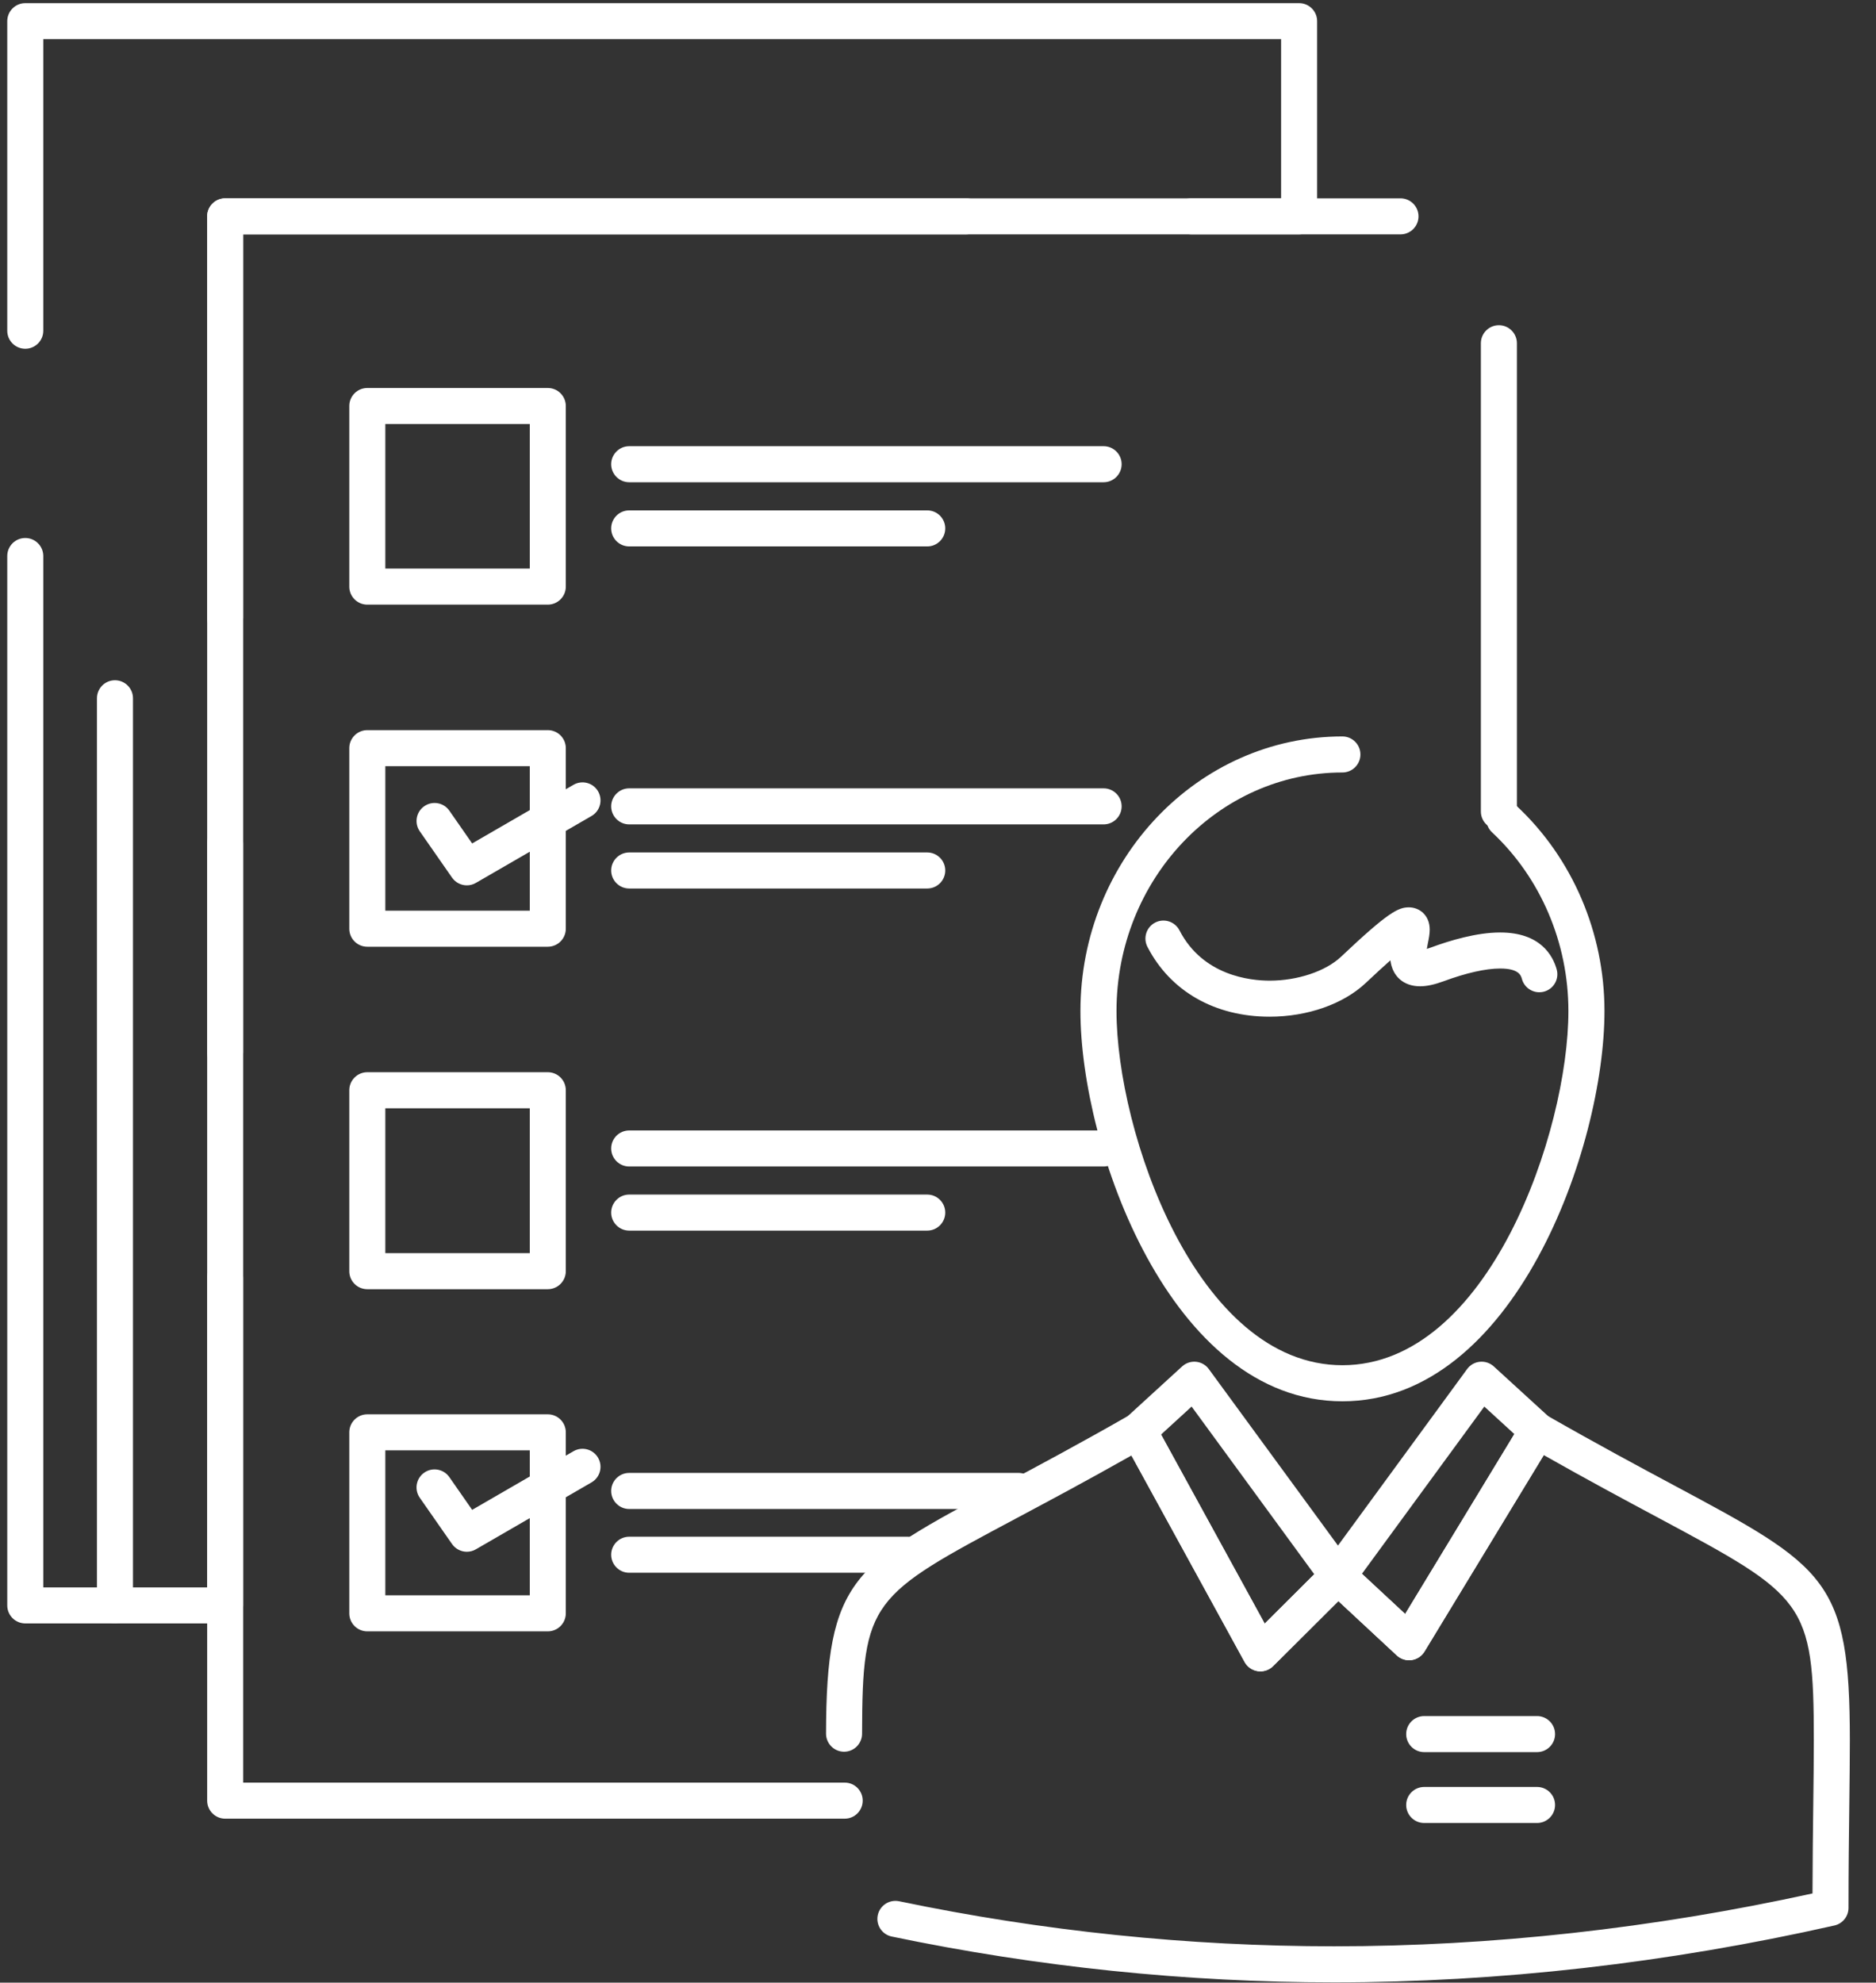
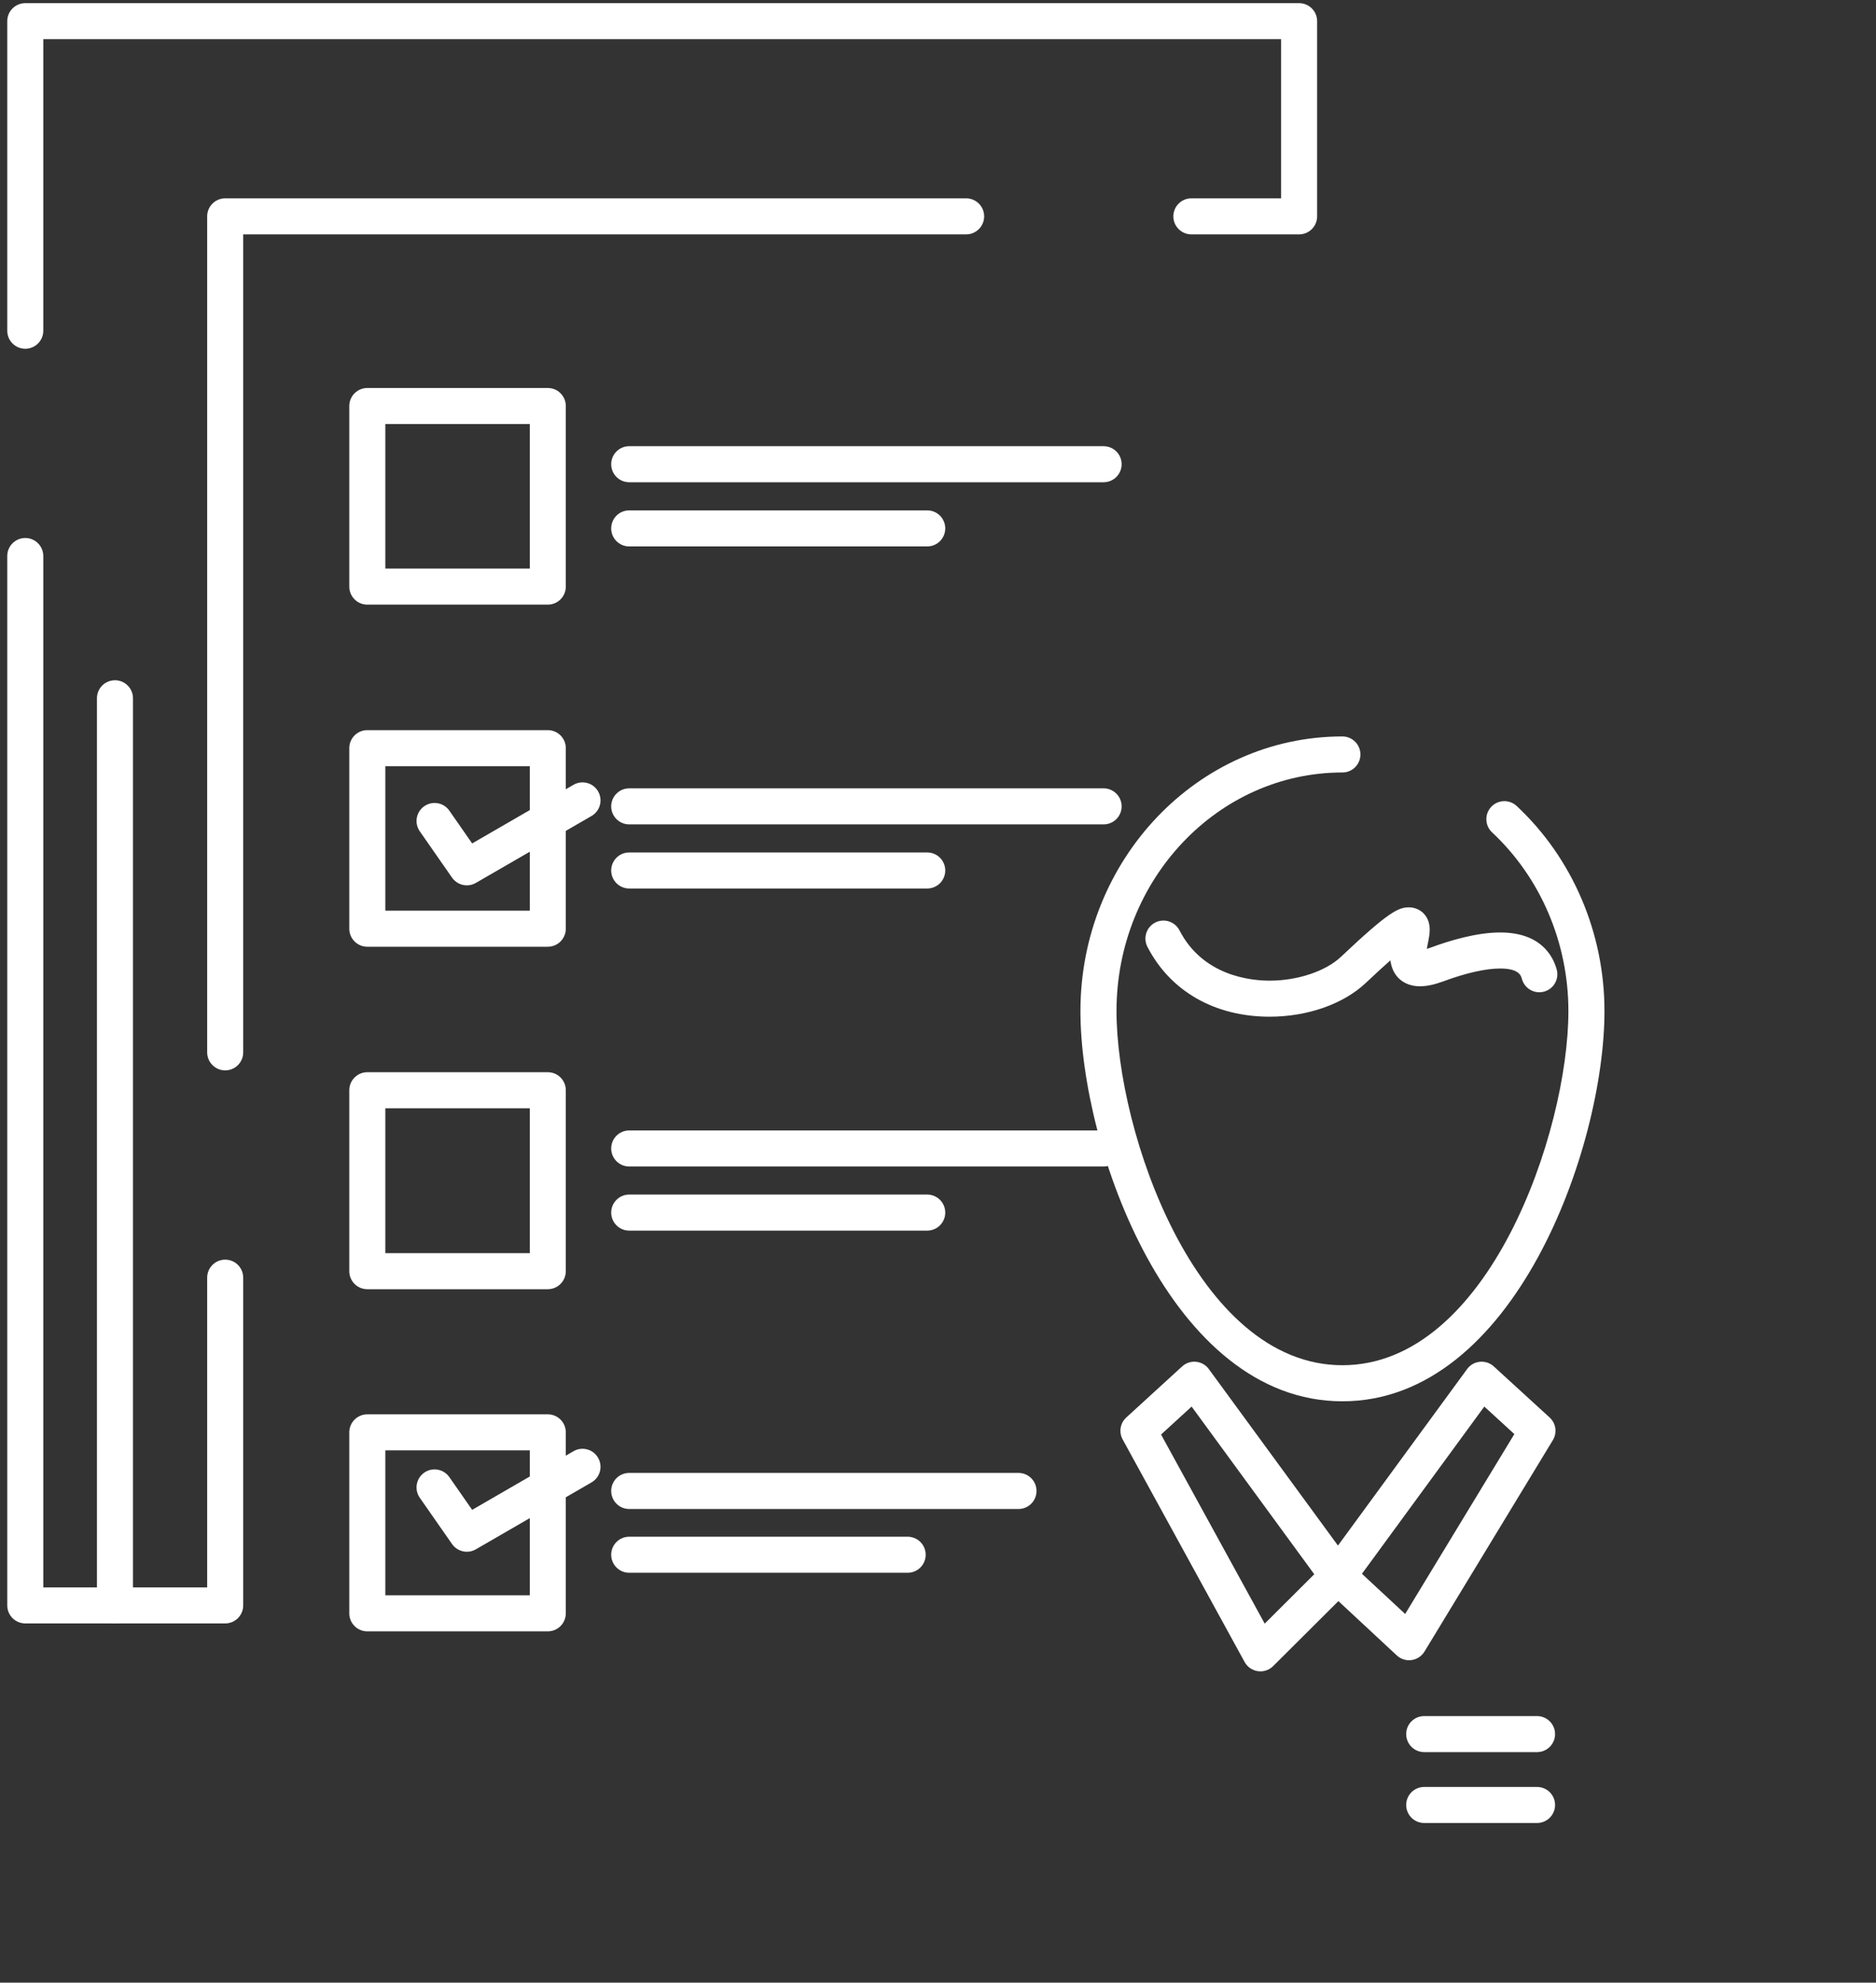
<svg xmlns="http://www.w3.org/2000/svg" width="53px" height="56px" viewBox="0 0 53 56" version="1.1">
  <rect x="0" y="0" width="53" height="56" fill="#333333" stroke="none" />
  <g id="Page-1" stroke="none" stroke-width="1" fill="none" fill-rule="evenodd">
    <g id="Edusson_for_writers-768" transform="translate(-145, -3659)" fill="#FFFFFF" fill-rule="nonzero">
      <g id="6-Screen" transform="translate(0, 2795)">
        <g id="Group-2" transform="translate(139, 180)">
          <g id="Group-6" transform="translate(6, 684)">
            <g id="Icon-6">
              <g id="Group" transform="translate(0.14, 0)">
-                 <path d="M23.724,51.369 L6.222,51.369 C5.941,51.369 5.713,51.141 5.713,50.859 L5.713,23.816 C5.713,23.535 5.941,23.307 6.222,23.307 C6.504,23.307 6.731,23.535 6.731,23.816 L6.731,50.35 L23.724,50.35 C24.005,50.35 24.233,50.578 24.233,50.859 C24.233,51.141 24.005,51.369 23.724,51.369 Z M42.206,23.43 C41.925,23.43 41.697,23.202 41.697,22.921 L41.697,9.695 C41.697,9.414 41.925,9.186 42.206,9.186 C42.487,9.186 42.715,9.414 42.715,9.695 L42.715,22.921 C42.715,23.202 42.487,23.43 42.206,23.43 Z M6.222,17.961 C5.941,17.961 5.713,17.733 5.713,17.452 L5.713,6.111 C5.713,5.83 5.941,5.602 6.222,5.602 L39.426,5.602 C39.707,5.602 39.935,5.83 39.935,6.111 C39.935,6.392 39.707,6.62 39.426,6.62 L6.731,6.62 L6.731,17.452 C6.731,17.734 6.503,17.961 6.222,17.961 Z" id="Shape" />
                <path d="M15.336,17.078 L10.237,17.078 C9.955,17.078 9.728,16.85 9.728,16.569 L9.728,11.468 C9.728,11.187 9.956,10.959 10.237,10.959 L15.336,10.959 C15.618,10.959 15.845,11.187 15.845,11.468 L15.845,16.569 C15.845,16.85 15.617,17.078 15.336,17.078 Z M10.746,16.06 L14.827,16.06 L14.827,11.977 L10.746,11.977 L10.746,16.06 Z" id="Shape" />
                <path d="M15.336,26.741 L10.237,26.741 C9.955,26.741 9.728,26.513 9.728,26.232 L9.728,21.132 C9.728,20.851 9.956,20.623 10.237,20.623 L15.336,20.623 C15.618,20.623 15.845,20.851 15.845,21.132 L15.845,26.232 C15.845,26.513 15.617,26.741 15.336,26.741 Z M10.746,25.722 L14.827,25.722 L14.827,21.641 L10.746,21.641 L10.746,25.722 Z" id="Shape" />
                <path d="M15.336,36.414 L10.237,36.414 C9.955,36.414 9.728,36.186 9.728,35.905 L9.728,30.795 C9.728,30.513 9.956,30.285 10.237,30.285 L15.336,30.285 C15.618,30.285 15.845,30.513 15.845,30.795 L15.845,35.905 C15.845,36.186 15.617,36.414 15.336,36.414 Z M10.746,35.396 L14.827,35.396 L14.827,31.304 L10.746,31.304 L10.746,35.396 Z" id="Shape" />
                <path d="M15.336,46.078 L10.237,46.078 C9.955,46.078 9.728,45.85 9.728,45.569 L9.728,40.457 C9.728,40.176 9.956,39.948 10.237,39.948 L15.336,39.948 C15.618,39.948 15.845,40.176 15.845,40.457 L15.845,45.569 C15.845,45.85 15.617,46.078 15.336,46.078 Z M10.746,45.06 L14.827,45.06 L14.827,40.966 L10.746,40.966 L10.746,45.06 Z" id="Shape" />
                <path d="M31.039,13.621 L17.636,13.621 C17.355,13.621 17.127,13.393 17.127,13.112 C17.127,12.831 17.355,12.603 17.636,12.603 L31.039,12.603 C31.32,12.603 31.548,12.831 31.548,13.112 C31.548,13.393 31.32,13.621 31.039,13.621 Z" id="Path" />
                <path d="M26.056,15.434 L17.636,15.434 C17.355,15.434 17.127,15.206 17.127,14.925 C17.127,14.643 17.355,14.416 17.636,14.416 L26.056,14.416 C26.337,14.416 26.565,14.644 26.565,14.925 C26.565,15.206 26.337,15.434 26.056,15.434 Z" id="Path" />
                <path d="M31.039,23.285 L17.636,23.285 C17.355,23.285 17.127,23.057 17.127,22.776 C17.127,22.495 17.355,22.267 17.636,22.267 L31.039,22.267 C31.32,22.267 31.548,22.495 31.548,22.776 C31.548,23.057 31.32,23.285 31.039,23.285 Z" id="Path" />
                <path d="M26.056,25.096 L17.636,25.096 C17.355,25.096 17.127,24.868 17.127,24.587 C17.127,24.306 17.355,24.078 17.636,24.078 L26.056,24.078 C26.337,24.078 26.565,24.306 26.565,24.587 C26.565,24.868 26.337,25.096 26.056,25.096 Z" id="Path" />
                <path d="M31.039,32.948 L17.636,32.948 C17.355,32.948 17.127,32.72 17.127,32.439 C17.127,32.157 17.355,31.93 17.636,31.93 L31.039,31.93 C31.32,31.93 31.548,32.157 31.548,32.439 C31.548,32.72 31.32,32.948 31.039,32.948 Z" id="Path" />
                <path d="M26.056,34.759 L17.636,34.759 C17.355,34.759 17.127,34.531 17.127,34.25 C17.127,33.969 17.355,33.741 17.636,33.741 L26.056,33.741 C26.337,33.741 26.565,33.969 26.565,34.25 C26.565,34.531 26.337,34.759 26.056,34.759 Z" id="Path" />
                <path d="M28.634,42.622 L17.636,42.622 C17.355,42.622 17.127,42.394 17.127,42.112 C17.127,41.831 17.355,41.603 17.636,41.603 L28.634,41.603 C28.915,41.603 29.143,41.831 29.143,42.112 C29.143,42.394 28.915,42.622 28.634,42.622 Z" id="Path" />
                <path d="M25.503,44.423 L17.636,44.423 C17.355,44.423 17.127,44.195 17.127,43.914 C17.127,43.633 17.355,43.405 17.636,43.405 L25.503,43.405 C25.784,43.405 26.012,43.633 26.012,43.914 C26.012,44.195 25.784,44.423 25.503,44.423 Z" id="Path" />
                <path d="M6.222,45.854 L0.574,45.854 C0.293,45.854 0.065,45.626 0.065,45.345 L0.065,15.705 C0.065,15.424 0.293,15.196 0.574,15.196 C0.855,15.196 1.083,15.424 1.083,15.705 L1.083,44.836 L5.713,44.836 L5.713,36.088 C5.713,35.807 5.941,35.579 6.222,35.579 C6.504,35.579 6.731,35.807 6.731,36.088 L6.731,45.345 C6.731,45.626 6.503,45.854 6.222,45.854 Z M6.222,30.233 C5.941,30.233 5.713,30.005 5.713,29.724 L5.713,6.111 C5.713,5.83 5.941,5.602 6.222,5.602 L27.155,5.602 C27.436,5.602 27.664,5.83 27.664,6.111 C27.664,6.392 27.436,6.62 27.155,6.62 L6.731,6.62 L6.731,29.724 C6.731,30.005 6.503,30.233 6.222,30.233 Z M0.574,9.851 C0.293,9.851 0.065,9.623 0.065,9.342 L0.065,0.598 C0.065,0.317 0.293,0.089 0.574,0.089 L36.562,0.089 C36.843,0.089 37.071,0.317 37.071,0.598 L37.071,6.111 C37.071,6.392 36.843,6.62 36.562,6.62 L33.518,6.62 C33.237,6.62 33.009,6.392 33.009,6.111 C33.009,5.83 33.237,5.602 33.518,5.602 L36.053,5.602 L36.053,1.107 L1.083,1.107 L1.083,9.342 C1.083,9.623 0.855,9.851 0.574,9.851 Z" id="Shape" />
                <path d="M13.049,25.007 C12.888,25.007 12.73,24.93 12.631,24.789 L11.719,23.48 C11.559,23.25 11.615,22.932 11.846,22.772 C12.077,22.611 12.394,22.667 12.555,22.898 L13.199,23.823 L16.062,22.167 C16.305,22.026 16.617,22.109 16.757,22.352 C16.898,22.596 16.815,22.907 16.572,23.048 L13.304,24.938 C13.224,24.985 13.136,25.007 13.049,25.007 Z" id="Path" />
                <path d="M13.049,43.83 C12.888,43.83 12.73,43.753 12.631,43.612 L11.719,42.304 C11.558,42.073 11.615,41.756 11.846,41.595 C12.076,41.434 12.394,41.491 12.555,41.722 L13.199,42.646 L16.062,40.99 C16.305,40.849 16.617,40.932 16.757,41.176 C16.898,41.419 16.815,41.73 16.571,41.871 L13.304,43.761 C13.224,43.808 13.136,43.83 13.049,43.83 Z" id="Path" />
                <path d="M3.108,45.854 C2.826,45.854 2.599,45.626 2.599,45.345 L2.599,19.723 C2.599,19.441 2.827,19.214 3.108,19.214 C3.389,19.214 3.617,19.442 3.617,19.723 L3.617,45.345 C3.617,45.626 3.389,45.854 3.108,45.854 Z" id="Path" />
                <path d="M43.284,49.489 L40.096,49.489 C39.815,49.489 39.587,49.261 39.587,48.98 C39.587,48.699 39.815,48.471 40.096,48.471 L43.284,48.471 C43.565,48.471 43.793,48.699 43.793,48.98 C43.793,49.261 43.565,49.489 43.284,49.489 Z" id="Path" />
                <path d="M43.284,51.491 L40.096,51.491 C39.815,51.491 39.587,51.263 39.587,50.982 C39.587,50.701 39.815,50.473 40.096,50.473 L43.284,50.473 C43.565,50.473 43.793,50.701 43.793,50.982 C43.793,51.263 43.565,51.491 43.284,51.491 Z" id="Path" />
-                 <path d="M37.551,55.992 C33.377,55.992 29.172,55.557 25.053,54.698 C24.778,54.641 24.601,54.371 24.658,54.096 C24.716,53.821 24.985,53.644 25.261,53.701 C29.312,54.546 33.447,54.974 37.551,54.974 C41.997,54.974 46.542,54.472 51.066,53.481 C51.068,52.528 51.079,51.688 51.088,50.936 C51.096,50.265 51.103,49.685 51.103,49.16 C51.103,45.223 50.852,45.089 46.656,42.842 C45.785,42.376 44.722,41.807 43.474,41.1 L40.104,46.649 C40.024,46.78 39.89,46.868 39.739,46.889 C39.586,46.91 39.434,46.862 39.322,46.758 L37.671,45.223 L35.828,47.059 C35.714,47.172 35.555,47.225 35.396,47.203 C35.237,47.18 35.099,47.084 35.022,46.943 L31.825,41.111 C30.556,41.828 29.481,42.401 28.599,42.871 C24.468,45.072 24.221,45.203 24.215,48.969 C24.215,49.25 23.987,49.478 23.706,49.478 C23.706,49.478 23.706,49.478 23.706,49.478 C23.425,49.477 23.197,49.249 23.197,48.968 C23.204,44.592 23.954,44.192 28.12,41.972 C29.098,41.451 30.316,40.802 31.77,39.971 C31.889,39.903 32.03,39.886 32.161,39.923 C32.293,39.96 32.404,40.049 32.469,40.168 L35.589,45.86 L37.3,44.156 C37.493,43.963 37.805,43.958 38.006,44.144 L39.558,45.587 L42.86,40.149 C43.004,39.913 43.308,39.834 43.548,39.971 C44.973,40.786 46.172,41.429 47.136,41.945 C51.457,44.258 52.121,44.614 52.121,49.16 C52.121,49.691 52.114,50.274 52.106,50.949 C52.095,51.803 52.083,52.772 52.083,53.889 C52.083,54.127 51.918,54.333 51.686,54.386 C46.958,55.452 42.202,55.992 37.551,55.992 Z" id="Path" />
                <path d="M37.785,39.58 C32.926,39.58 30.384,32.405 30.384,28.558 C30.384,24.281 33.704,20.801 37.785,20.801 C38.066,20.801 38.294,21.029 38.294,21.31 C38.294,21.592 38.066,21.819 37.785,21.819 C34.266,21.819 31.403,24.843 31.403,28.558 C31.403,31.953 33.655,38.561 37.785,38.561 C41.916,38.561 44.17,31.954 44.17,28.558 C44.17,26.63 43.384,24.79 42.013,23.51 C41.808,23.318 41.797,22.996 41.989,22.79 C42.181,22.585 42.503,22.574 42.708,22.765 C44.285,24.237 45.189,26.349 45.189,28.558 C45.189,32.405 42.646,39.58 37.785,39.58 Z" id="Path" />
                <path d="M39.669,46.894 C39.541,46.894 39.417,46.846 39.322,46.758 L37.313,44.89 C37.124,44.714 37.096,44.425 37.249,44.216 L41.308,38.67 C41.393,38.553 41.524,38.478 41.668,38.464 C41.812,38.45 41.955,38.497 42.062,38.595 L43.639,40.037 C43.819,40.201 43.857,40.469 43.731,40.677 L40.104,46.649 C40.024,46.78 39.89,46.868 39.739,46.889 C39.715,46.893 39.692,46.894 39.669,46.894 Z M38.337,44.452 L39.558,45.587 L42.643,40.506 L41.794,39.729 L38.337,44.452 Z" id="Shape" />
                <path d="M35.469,47.208 C35.445,47.208 35.42,47.206 35.396,47.203 C35.238,47.18 35.099,47.084 35.022,46.943 L31.577,40.658 C31.464,40.452 31.506,40.195 31.68,40.037 L33.257,38.595 C33.364,38.497 33.507,38.45 33.651,38.464 C33.795,38.478 33.926,38.553 34.011,38.67 L38.07,44.216 C38.219,44.419 38.197,44.701 38.019,44.878 L35.828,47.06 C35.732,47.155 35.602,47.208 35.469,47.208 Z M32.662,40.519 L35.59,45.86 L36.99,44.465 L33.525,39.729 L32.662,40.519 Z" id="Shape" />
                <path d="M35.729,28.717 C34.181,28.717 32.923,27.998 32.277,26.744 C32.148,26.494 32.246,26.187 32.496,26.058 C32.746,25.93 33.053,26.028 33.182,26.278 C33.843,27.561 35.183,27.699 35.729,27.699 C36.519,27.699 37.311,27.434 37.746,27.024 C39.076,25.766 39.363,25.628 39.663,25.628 C39.956,25.628 40.252,25.845 40.252,26.259 C40.252,26.384 40.226,26.514 40.198,26.651 C40.189,26.7 40.178,26.752 40.17,26.802 C40.205,26.791 40.245,26.778 40.291,26.761 C40.812,26.568 41.574,26.338 42.241,26.338 C43.381,26.338 43.731,26.992 43.839,27.382 C43.914,27.653 43.755,27.934 43.484,28.008 C43.212,28.083 42.932,27.924 42.857,27.653 C42.831,27.557 42.776,27.356 42.241,27.356 C41.832,27.356 41.28,27.481 40.644,27.716 C40.385,27.811 40.168,27.858 39.979,27.858 C39.513,27.858 39.197,27.575 39.141,27.125 C38.962,27.283 38.734,27.491 38.445,27.764 C37.812,28.361 36.797,28.717 35.729,28.717 Z" id="Path" />
              </g>
            </g>
          </g>
        </g>
      </g>
    </g>
  </g>
</svg>